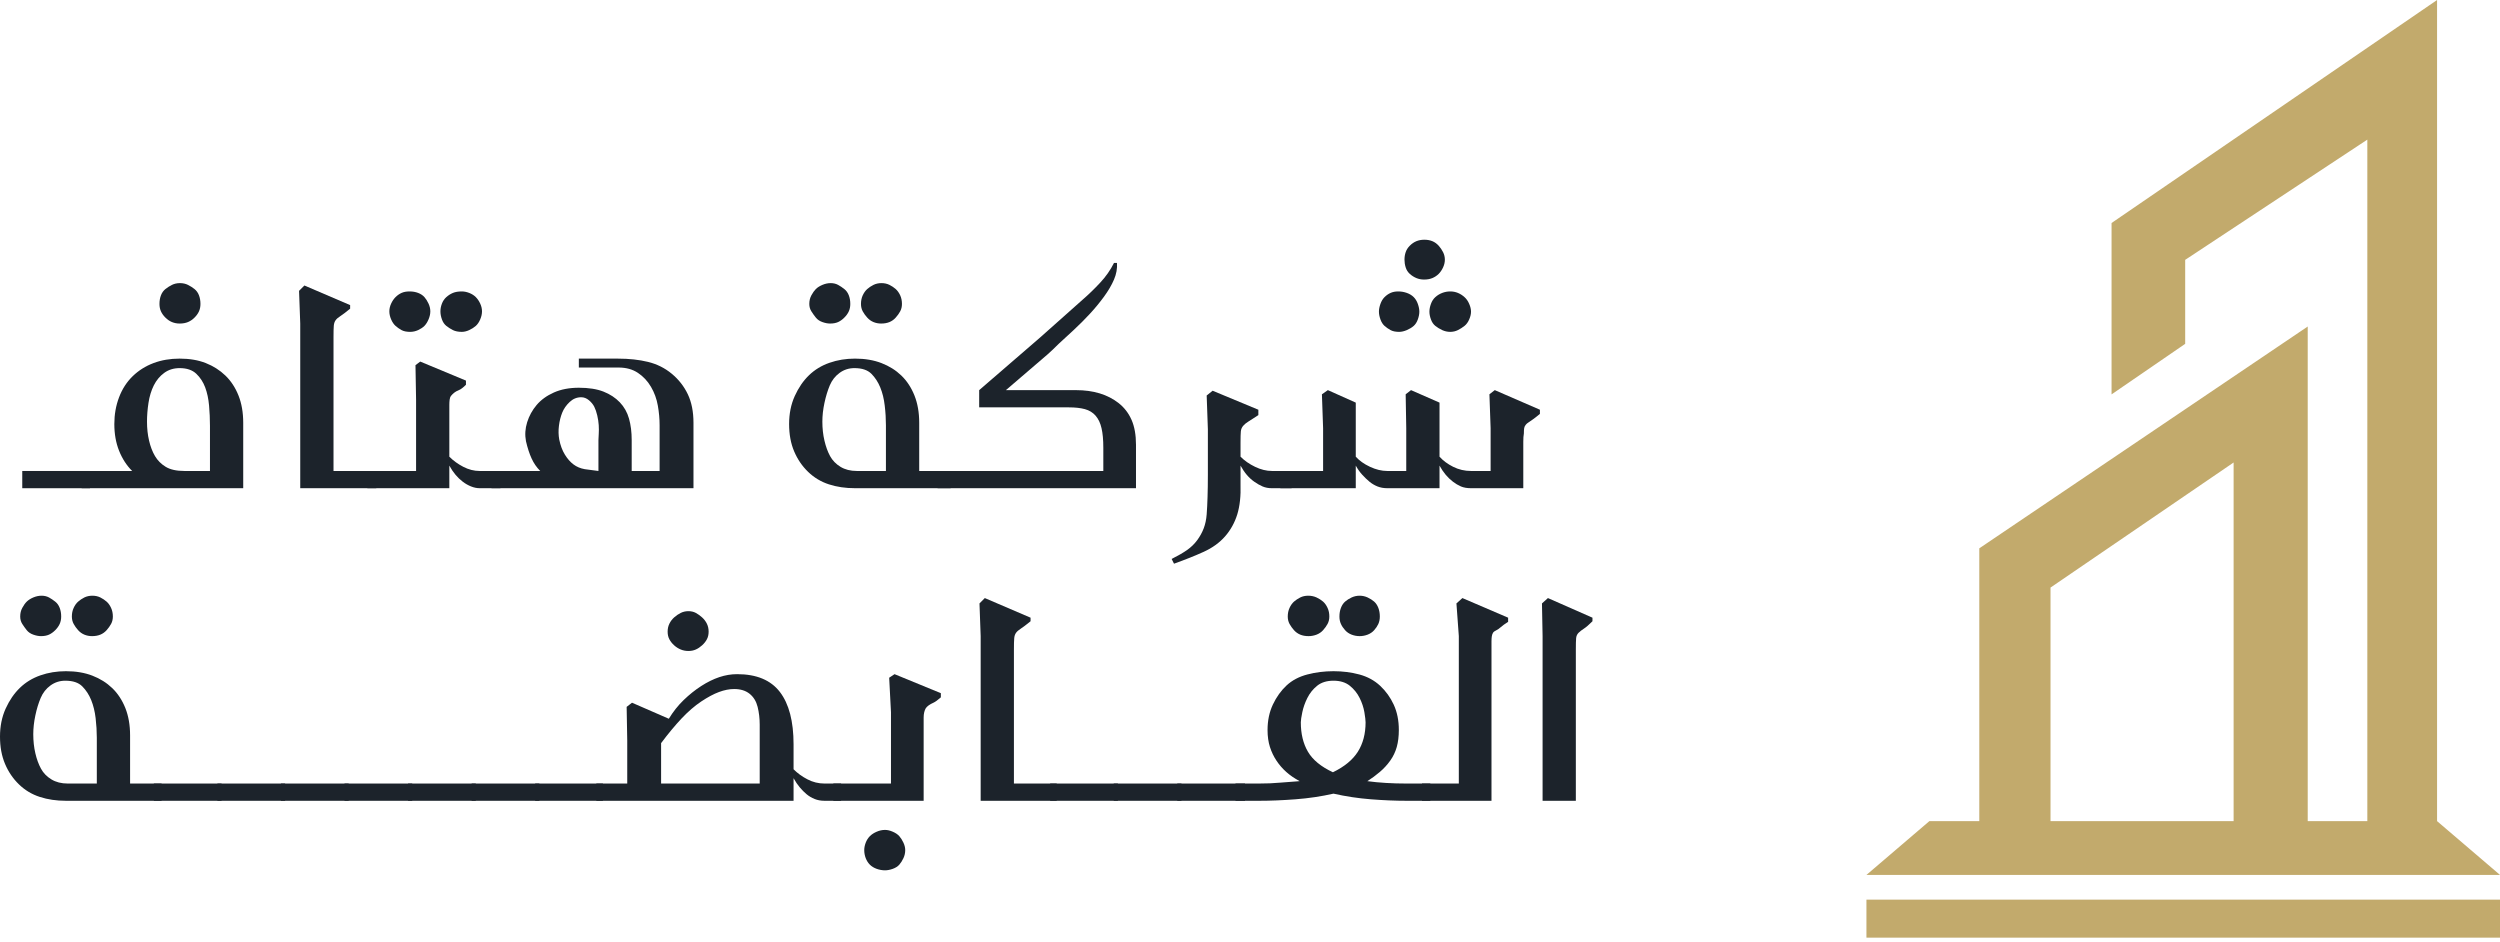
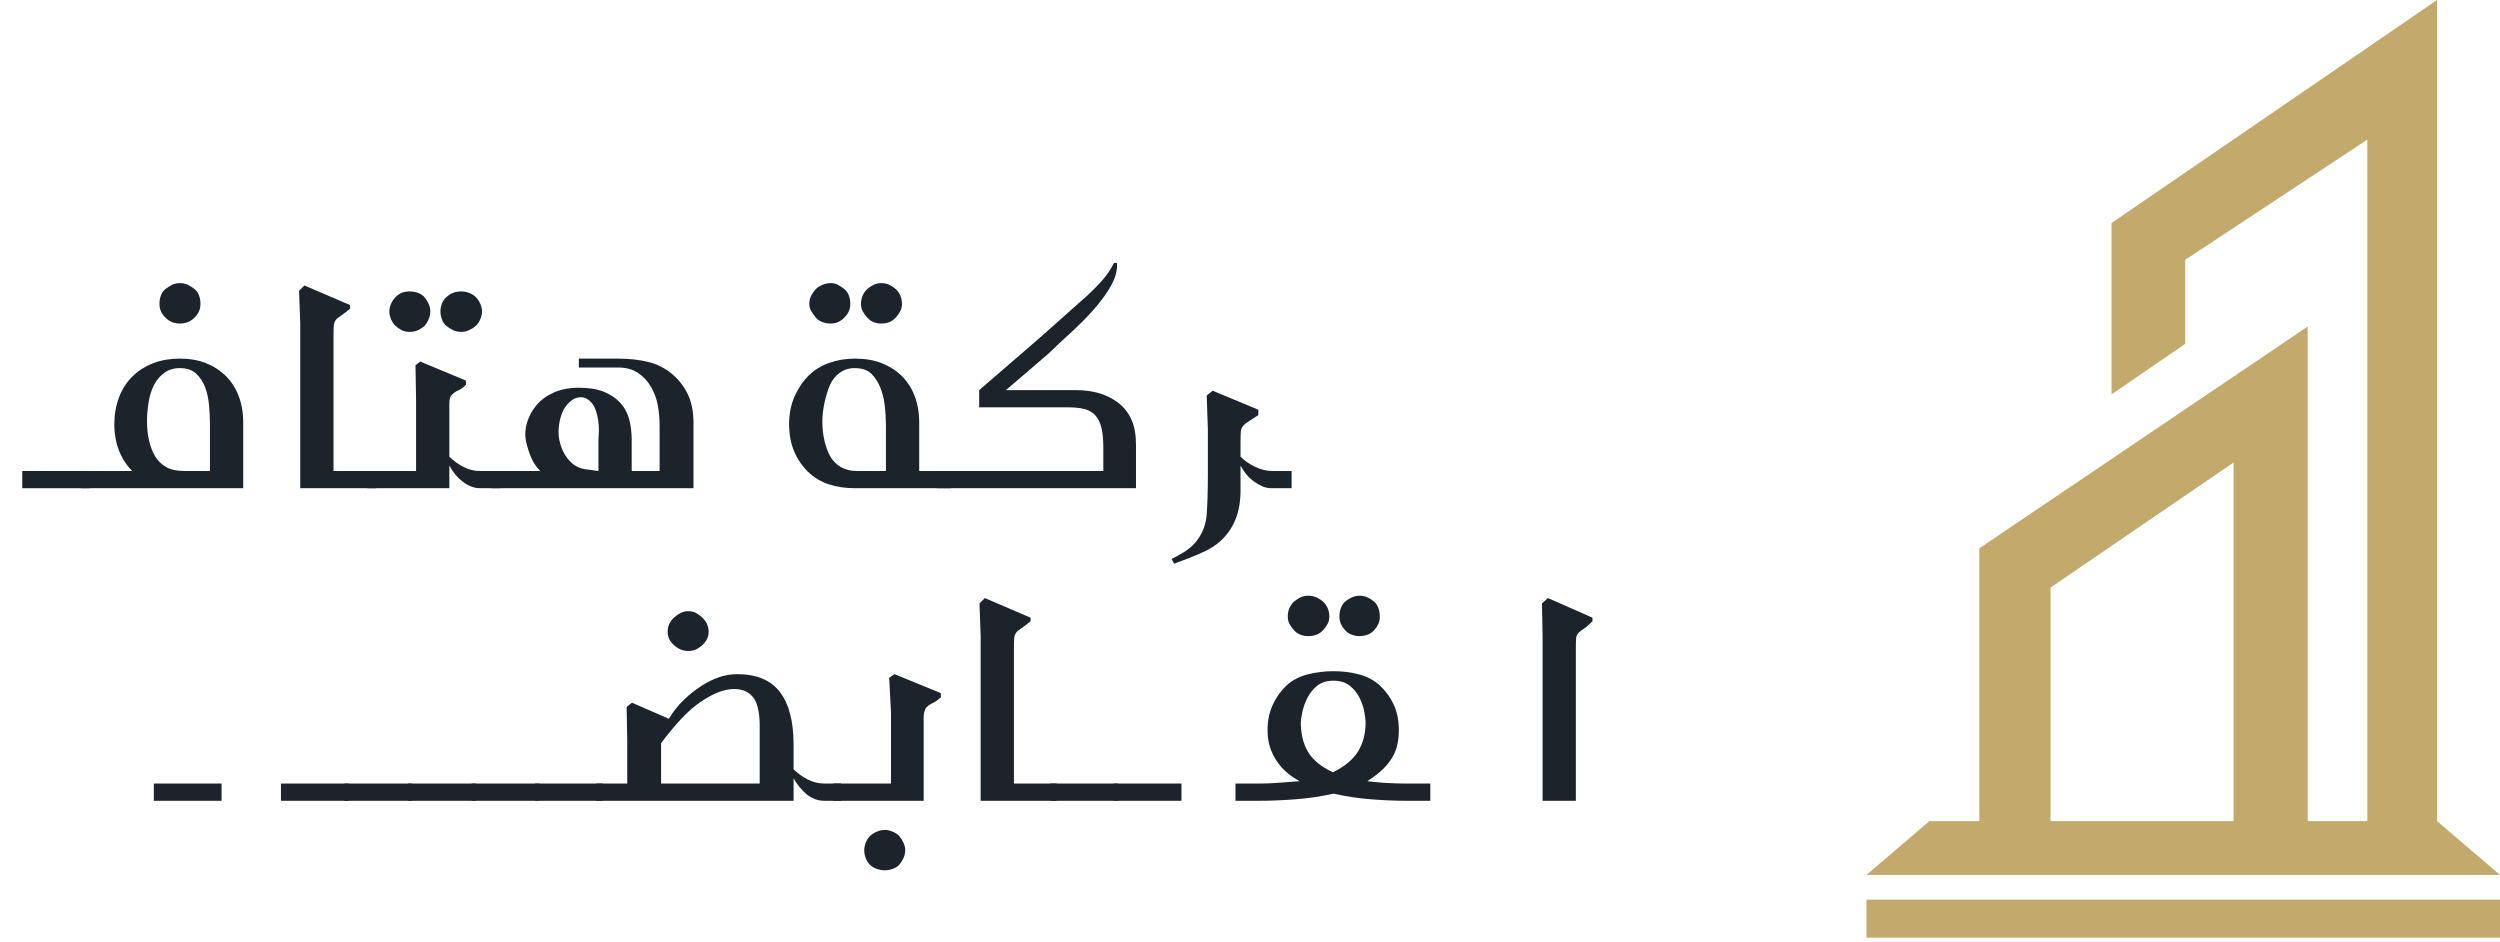
<svg xmlns="http://www.w3.org/2000/svg" width="146" height="55" viewBox="0 0 146 55" fill="none">
  <g clip-path="url(#clip0_49_2311)">
    <path d="M119.75 34.314L130.443 27.009V47.953H119.75V34.314ZM123.315 13.023V23.032L127.615 20.08V15.175L138.252 8.154V47.954H134.771V19.068L115.591 32.022V47.954H112.675L109 51.096H115.591H134.771H146L142.325 47.954V5.27404e-06L123.315 13.023Z" fill="#C2AA6C" />
    <path d="M109 54.759H146V52.539H109V54.759Z" fill="#C2AA6C" />
    <path d="M1.3 27.505H5.254V28.512H1.3V27.505Z" fill="#1C232B" />
    <path d="M10.492 18.895C10.331 18.895 10.181 18.866 10.041 18.808C9.903 18.75 9.775 18.664 9.66 18.547C9.544 18.432 9.457 18.311 9.4 18.183C9.342 18.056 9.313 17.911 9.313 17.749C9.313 17.564 9.342 17.397 9.4 17.246C9.457 17.096 9.544 16.974 9.66 16.881C9.775 16.789 9.903 16.708 10.041 16.638C10.181 16.569 10.337 16.534 10.509 16.534C10.683 16.534 10.839 16.569 10.978 16.638C11.117 16.708 11.244 16.789 11.36 16.881C11.476 16.974 11.562 17.096 11.62 17.246C11.677 17.397 11.707 17.564 11.707 17.749C11.707 17.911 11.677 18.056 11.62 18.183C11.562 18.311 11.476 18.432 11.36 18.547C11.244 18.664 11.117 18.75 10.978 18.808C10.839 18.866 10.678 18.895 10.492 18.895ZM12.262 24.866C12.262 24.473 12.244 24.079 12.21 23.686C12.175 23.292 12.1 22.939 11.984 22.627C11.868 22.315 11.695 22.048 11.464 21.828C11.233 21.609 10.909 21.498 10.492 21.498C10.145 21.498 9.845 21.591 9.591 21.776C9.336 21.962 9.134 22.205 8.983 22.505C8.833 22.806 8.729 23.148 8.671 23.53C8.613 23.911 8.585 24.276 8.585 24.623C8.585 25.017 8.624 25.387 8.706 25.734C8.787 26.082 8.902 26.382 9.053 26.637C9.203 26.891 9.411 27.1 9.677 27.262C9.943 27.424 10.307 27.505 10.77 27.505H12.262V24.866ZM10.492 20.943C11.07 20.943 11.579 21.03 12.019 21.204C12.458 21.378 12.839 21.62 13.164 21.933C13.487 22.245 13.742 22.633 13.927 23.096C14.112 23.559 14.204 24.091 14.204 24.693V28.511H4.769V27.505H7.718C7.393 27.181 7.139 26.788 6.954 26.324C6.769 25.861 6.677 25.341 6.677 24.762C6.677 24.207 6.769 23.686 6.954 23.2C7.139 22.714 7.405 22.303 7.752 21.967C8.099 21.632 8.503 21.378 8.966 21.204C9.428 21.03 9.938 20.943 10.492 20.943Z" fill="#1C232B" />
    <path d="M21.975 27.505V28.512H19.477H17.534V18.895L17.465 16.985L17.777 16.673L20.448 17.818V18.027C20.194 18.235 20.003 18.38 19.876 18.461C19.748 18.542 19.656 18.623 19.599 18.704C19.54 18.785 19.506 18.89 19.494 19.016C19.482 19.144 19.477 19.369 19.477 19.693V27.505H21.975Z" fill="#1C232B" />
    <path d="M26.97 17.02C27.109 17.02 27.253 17.049 27.403 17.107C27.553 17.165 27.681 17.246 27.785 17.349C27.889 17.454 27.976 17.581 28.045 17.732C28.114 17.883 28.149 18.033 28.149 18.183C28.149 18.334 28.114 18.49 28.045 18.652C27.976 18.814 27.889 18.941 27.785 19.034C27.681 19.126 27.553 19.207 27.403 19.277C27.253 19.346 27.109 19.381 26.97 19.381C26.762 19.381 26.588 19.346 26.449 19.277C26.311 19.207 26.184 19.126 26.068 19.034C25.952 18.941 25.865 18.814 25.808 18.652C25.75 18.49 25.721 18.334 25.721 18.183C25.721 18.033 25.75 17.883 25.808 17.732C25.865 17.581 25.952 17.454 26.068 17.349C26.184 17.246 26.311 17.165 26.449 17.107C26.588 17.049 26.762 17.02 26.97 17.02ZM23.952 19.381C23.744 19.381 23.576 19.346 23.449 19.277C23.321 19.207 23.206 19.126 23.102 19.034C22.998 18.941 22.911 18.814 22.842 18.652C22.772 18.49 22.738 18.334 22.738 18.183C22.738 18.033 22.772 17.883 22.842 17.732C22.911 17.581 22.998 17.454 23.102 17.349C23.206 17.246 23.321 17.165 23.449 17.107C23.576 17.049 23.732 17.02 23.917 17.02C24.102 17.02 24.269 17.049 24.42 17.107C24.57 17.165 24.692 17.246 24.785 17.349C24.876 17.454 24.958 17.581 25.027 17.732C25.096 17.883 25.131 18.033 25.131 18.183C25.131 18.334 25.096 18.49 25.027 18.652C24.958 18.814 24.876 18.941 24.785 19.034C24.692 19.126 24.57 19.207 24.42 19.277C24.269 19.346 24.113 19.381 23.952 19.381ZM29.225 27.505V28.511H28.01C27.848 28.511 27.681 28.477 27.507 28.407C27.334 28.337 27.172 28.245 27.022 28.129C26.871 28.014 26.732 27.881 26.605 27.73C26.478 27.58 26.357 27.4 26.241 27.192V28.511H21.454V27.505H24.299V23.339L24.264 21.325L24.542 21.116L27.212 22.227V22.47C27.05 22.633 26.912 22.737 26.796 22.784C26.68 22.83 26.588 22.882 26.519 22.939C26.449 22.997 26.391 23.055 26.345 23.113C26.298 23.171 26.27 23.247 26.259 23.339C26.247 23.431 26.241 23.535 26.241 23.651V24.102V26.671C26.472 26.903 26.744 27.1 27.056 27.262C27.369 27.424 27.686 27.505 28.01 27.505H29.225Z" fill="#1C232B" />
    <path d="M33.942 23.199C33.688 23.199 33.462 23.292 33.266 23.478C33.069 23.663 32.925 23.871 32.832 24.102C32.74 24.334 32.676 24.588 32.642 24.866C32.607 25.144 32.613 25.41 32.659 25.665C32.728 26.011 32.838 26.307 32.989 26.55C33.138 26.793 33.306 26.983 33.491 27.122C33.676 27.262 33.896 27.355 34.151 27.4L34.949 27.505V25.699C34.949 25.63 34.954 25.515 34.966 25.353C34.977 25.19 34.977 25.017 34.966 24.831C34.954 24.646 34.925 24.455 34.879 24.259C34.833 24.062 34.775 23.894 34.706 23.756C34.636 23.616 34.532 23.49 34.393 23.373C34.255 23.258 34.104 23.199 33.942 23.199ZM36.093 20.944C36.74 20.944 37.325 21.007 37.845 21.135C38.365 21.262 38.828 21.493 39.232 21.828C39.637 22.164 39.949 22.564 40.169 23.026C40.389 23.49 40.499 24.045 40.499 24.693V28.512H28.704V27.505H31.549C31.34 27.296 31.172 27.053 31.046 26.776C30.918 26.497 30.808 26.162 30.717 25.768C30.647 25.399 30.67 25.029 30.786 24.658C30.901 24.288 31.086 23.952 31.34 23.651C31.595 23.351 31.93 23.108 32.346 22.922C32.763 22.737 33.248 22.644 33.804 22.644C34.381 22.644 34.862 22.72 35.243 22.87C35.625 23.021 35.943 23.23 36.197 23.495C36.451 23.761 36.631 24.079 36.735 24.45C36.839 24.82 36.891 25.237 36.891 25.699V27.505H38.521V24.831C38.521 24.462 38.487 24.079 38.417 23.685C38.348 23.292 38.215 22.928 38.019 22.593C37.822 22.256 37.568 21.985 37.255 21.776C36.943 21.568 36.567 21.464 36.128 21.464H33.804V20.944H36.093Z" fill="#1C232B" />
    <path d="M51.461 18.895C51.299 18.895 51.148 18.866 51.01 18.808C50.87 18.75 50.75 18.664 50.646 18.547C50.541 18.432 50.455 18.311 50.384 18.183C50.315 18.056 50.281 17.911 50.281 17.749C50.281 17.564 50.315 17.397 50.384 17.246C50.455 17.096 50.541 16.974 50.646 16.881C50.75 16.789 50.87 16.708 51.01 16.638C51.148 16.569 51.305 16.534 51.477 16.534C51.652 16.534 51.807 16.569 51.947 16.638C52.085 16.708 52.207 16.789 52.31 16.881C52.414 16.974 52.501 17.096 52.571 17.246C52.64 17.397 52.674 17.564 52.674 17.749C52.674 17.911 52.64 18.056 52.571 18.183C52.501 18.311 52.414 18.432 52.31 18.547C52.207 18.664 52.085 18.75 51.947 18.808C51.807 18.866 51.645 18.895 51.461 18.895ZM51.738 24.831C51.738 24.462 51.716 24.079 51.668 23.686C51.623 23.292 51.536 22.939 51.408 22.627C51.281 22.315 51.108 22.048 50.888 21.828C50.668 21.609 50.339 21.498 49.899 21.498C49.575 21.498 49.286 21.591 49.033 21.776C48.777 21.962 48.588 22.205 48.46 22.505C48.333 22.806 48.23 23.148 48.148 23.53C48.066 23.911 48.026 24.276 48.026 24.623C48.026 25.017 48.066 25.387 48.148 25.734C48.23 26.082 48.338 26.382 48.477 26.637C48.617 26.891 48.819 27.1 49.084 27.262C49.35 27.424 49.668 27.505 50.039 27.505H51.738V24.831ZM48.477 18.895C48.338 18.895 48.187 18.866 48.026 18.808C47.864 18.75 47.736 18.664 47.645 18.547C47.553 18.432 47.465 18.311 47.385 18.183C47.303 18.056 47.263 17.911 47.263 17.749C47.263 17.564 47.303 17.397 47.385 17.246C47.465 17.096 47.553 16.974 47.645 16.881C47.736 16.789 47.864 16.708 48.026 16.638C48.187 16.569 48.349 16.534 48.511 16.534C48.673 16.534 48.819 16.569 48.946 16.638C49.073 16.708 49.193 16.789 49.309 16.881C49.426 16.974 49.511 17.096 49.57 17.246C49.628 17.397 49.657 17.564 49.657 17.749C49.657 17.911 49.628 18.056 49.57 18.183C49.511 18.311 49.426 18.432 49.309 18.547C49.193 18.664 49.073 18.75 48.946 18.808C48.819 18.866 48.662 18.895 48.477 18.895ZM55.519 27.505V28.511H49.933C49.379 28.511 48.869 28.437 48.408 28.286C47.946 28.136 47.541 27.892 47.194 27.557C46.847 27.222 46.574 26.822 46.378 26.359C46.181 25.896 46.084 25.364 46.084 24.762C46.084 24.16 46.193 23.616 46.413 23.13C46.633 22.644 46.91 22.239 47.245 21.915C47.581 21.591 47.98 21.348 48.442 21.187C48.906 21.024 49.402 20.943 49.933 20.943C50.512 20.943 51.026 21.03 51.477 21.204C51.928 21.378 52.316 21.62 52.64 21.933C52.963 22.245 53.218 22.633 53.404 23.096C53.589 23.559 53.682 24.091 53.682 24.693V27.505H55.519Z" fill="#1C232B" />
    <path d="M62.838 22.784C63.347 22.784 63.81 22.847 64.226 22.974C64.643 23.101 65.012 23.292 65.336 23.547C65.659 23.802 65.908 24.126 66.082 24.519C66.256 24.913 66.342 25.399 66.342 25.977V28.512H54.755V27.505H64.434V26.151C64.434 25.688 64.4 25.306 64.329 25.005C64.261 24.705 64.144 24.462 63.983 24.276C63.822 24.091 63.613 23.964 63.359 23.894C63.104 23.825 62.792 23.79 62.422 23.79H57.184V22.784L60.722 19.728L63.22 17.506C63.567 17.206 63.908 16.875 64.243 16.517C64.578 16.159 64.851 15.771 65.058 15.354H65.232C65.255 15.678 65.197 16.002 65.058 16.326C64.92 16.65 64.722 16.986 64.469 17.332C64.214 17.68 63.937 18.016 63.636 18.34C63.336 18.664 63.023 18.976 62.699 19.277L61.833 20.075C61.577 20.33 61.358 20.539 61.174 20.7L58.745 22.784H62.838Z" fill="#1C232B" />
    <path d="M75.43 27.505V28.512H74.286C74.078 28.512 73.892 28.477 73.731 28.407C73.569 28.337 73.407 28.245 73.245 28.129C73.083 28.014 72.939 27.881 72.811 27.73C72.684 27.581 72.563 27.4 72.447 27.192V28.268C72.47 28.963 72.406 29.552 72.257 30.039C72.106 30.525 71.869 30.953 71.546 31.323C71.221 31.694 70.805 31.994 70.297 32.226C69.788 32.457 69.21 32.688 68.562 32.92L68.424 32.643C68.793 32.457 69.094 32.283 69.325 32.122C69.556 31.959 69.753 31.768 69.915 31.549C70.077 31.329 70.204 31.098 70.297 30.855C70.389 30.612 70.447 30.34 70.47 30.039C70.492 29.738 70.51 29.397 70.521 29.015C70.533 28.633 70.54 28.199 70.54 27.713V25.074L70.47 23.096L70.817 22.818L73.488 23.928V24.242L72.898 24.623C72.782 24.693 72.684 24.774 72.603 24.866C72.522 24.958 72.476 25.069 72.465 25.196C72.453 25.324 72.447 25.537 72.447 25.839V26.671C72.678 26.903 72.961 27.1 73.297 27.262C73.632 27.424 73.962 27.505 74.286 27.505H75.43Z" fill="#1C232B" />
-     <path d="M83.478 18.201C83.478 18.061 83.507 17.911 83.566 17.749C83.623 17.587 83.71 17.454 83.826 17.35C83.941 17.246 84.074 17.165 84.224 17.107C84.375 17.049 84.531 17.02 84.692 17.02C84.854 17.02 85.005 17.049 85.143 17.107C85.283 17.165 85.409 17.246 85.525 17.35C85.641 17.454 85.734 17.587 85.802 17.749C85.873 17.911 85.907 18.061 85.907 18.201C85.907 18.34 85.873 18.49 85.802 18.652C85.734 18.814 85.641 18.941 85.525 19.034C85.409 19.126 85.283 19.207 85.143 19.277C85.005 19.346 84.854 19.381 84.692 19.381C84.531 19.381 84.375 19.346 84.224 19.277C84.074 19.207 83.941 19.126 83.826 19.034C83.71 18.941 83.623 18.814 83.566 18.652C83.507 18.49 83.478 18.34 83.478 18.201ZM83.166 16.326C83.005 16.326 82.855 16.297 82.716 16.239C82.576 16.181 82.449 16.1 82.334 15.997C82.218 15.892 82.137 15.765 82.091 15.614C82.044 15.464 82.022 15.314 82.022 15.163C82.022 15.013 82.044 14.868 82.091 14.729C82.137 14.59 82.218 14.463 82.334 14.348C82.449 14.232 82.576 14.144 82.716 14.086C82.855 14.029 83.01 14 83.184 14C83.358 14 83.513 14.029 83.652 14.086C83.791 14.144 83.912 14.232 84.017 14.348C84.121 14.463 84.207 14.59 84.277 14.729C84.346 14.868 84.38 15.013 84.38 15.163C84.38 15.314 84.346 15.464 84.277 15.614C84.207 15.765 84.121 15.892 84.017 15.997C83.912 16.1 83.791 16.181 83.652 16.239C83.513 16.297 83.351 16.326 83.166 16.326ZM81.71 19.381C81.502 19.381 81.333 19.346 81.207 19.277C81.079 19.207 80.964 19.126 80.859 19.034C80.756 18.941 80.674 18.814 80.617 18.652C80.559 18.49 80.53 18.34 80.53 18.201C80.53 18.061 80.559 17.911 80.617 17.749C80.674 17.587 80.756 17.454 80.859 17.35C80.964 17.246 81.079 17.165 81.207 17.107C81.333 17.049 81.484 17.02 81.657 17.02C81.831 17.02 81.998 17.049 82.161 17.107C82.322 17.165 82.455 17.246 82.559 17.35C82.664 17.454 82.745 17.587 82.802 17.749C82.86 17.911 82.889 18.061 82.889 18.201C82.889 18.34 82.86 18.49 82.802 18.652C82.745 18.814 82.664 18.941 82.559 19.034C82.455 19.126 82.322 19.207 82.161 19.277C81.998 19.346 81.848 19.381 81.71 19.381ZM89.931 23.928V24.171C89.792 24.288 89.659 24.392 89.532 24.484C89.405 24.577 89.312 24.64 89.254 24.676C89.196 24.71 89.144 24.756 89.098 24.814C89.052 24.872 89.023 24.936 89.012 25.005C89 25.074 88.994 25.179 88.994 25.317C88.971 25.433 88.96 25.596 88.96 25.803V28.511H85.907C85.675 28.511 85.479 28.477 85.317 28.408C85.155 28.337 84.999 28.245 84.849 28.129C84.698 28.013 84.56 27.881 84.432 27.73C84.305 27.58 84.184 27.4 84.068 27.192V28.511H81.016C80.808 28.511 80.617 28.477 80.443 28.408C80.27 28.337 80.114 28.245 79.975 28.129C79.836 28.013 79.697 27.881 79.559 27.73C79.42 27.58 79.293 27.4 79.177 27.192V28.511H74.772V27.505H77.269V25.005L77.2 23.027L77.547 22.783L79.177 23.513V26.671C79.385 26.903 79.663 27.1 80.009 27.262C80.357 27.424 80.691 27.505 81.016 27.505H82.125V25.005L82.091 23.027L82.403 22.783L84.068 23.513V26.671C84.277 26.903 84.542 27.1 84.866 27.262C85.19 27.424 85.537 27.505 85.907 27.505H87.052V25.005L86.982 23.027L87.295 22.783L89.931 23.928Z" fill="#1C232B" />
-     <path d="M5.377 37.15C5.215 37.15 5.065 37.12 4.926 37.063C4.787 37.005 4.666 36.918 4.562 36.802C4.457 36.686 4.371 36.565 4.302 36.438C4.232 36.31 4.197 36.166 4.197 36.004C4.197 35.819 4.232 35.651 4.302 35.501C4.371 35.35 4.457 35.228 4.562 35.136C4.666 35.044 4.787 34.963 4.926 34.892C5.065 34.824 5.221 34.789 5.394 34.789C5.568 34.789 5.724 34.824 5.862 34.892C6.001 34.963 6.123 35.044 6.227 35.136C6.331 35.228 6.417 35.35 6.487 35.501C6.556 35.651 6.591 35.819 6.591 36.004C6.591 36.166 6.556 36.31 6.487 36.438C6.417 36.565 6.331 36.686 6.227 36.802C6.123 36.918 6.001 37.005 5.862 37.063C5.724 37.12 5.562 37.15 5.377 37.15ZM5.654 43.086C5.654 42.716 5.631 42.334 5.585 41.94C5.538 41.547 5.452 41.194 5.325 40.882C5.197 40.569 5.024 40.303 4.804 40.083C4.585 39.863 4.255 39.753 3.816 39.753C3.492 39.753 3.203 39.846 2.948 40.031C2.694 40.216 2.503 40.459 2.376 40.76C2.249 41.061 2.144 41.402 2.064 41.784C1.983 42.166 1.943 42.531 1.943 42.877C1.943 43.271 1.983 43.642 2.064 43.989C2.144 44.336 2.255 44.636 2.394 44.891C2.532 45.146 2.734 45.354 3.001 45.516C3.266 45.678 3.585 45.759 3.955 45.759H5.654V43.086ZM2.394 37.15C2.255 37.15 2.104 37.12 1.943 37.063C1.78 37.005 1.653 36.918 1.561 36.802C1.468 36.686 1.382 36.565 1.301 36.438C1.219 36.31 1.18 36.166 1.18 36.004C1.18 35.819 1.219 35.651 1.301 35.501C1.382 35.35 1.468 35.228 1.561 35.136C1.653 35.044 1.78 34.963 1.943 34.892C2.104 34.824 2.266 34.789 2.428 34.789C2.59 34.789 2.734 34.824 2.862 34.892C2.989 34.963 3.111 35.044 3.226 35.136C3.342 35.228 3.428 35.35 3.486 35.501C3.544 35.651 3.573 35.819 3.573 36.004C3.573 36.166 3.544 36.31 3.486 36.438C3.428 36.565 3.342 36.686 3.226 36.802C3.111 36.918 2.989 37.005 2.862 37.063C2.734 37.12 2.578 37.15 2.394 37.15ZM9.436 45.759V46.766H3.851C3.295 46.766 2.787 46.691 2.324 46.54C1.861 46.39 1.457 46.147 1.11 45.811C0.763 45.476 0.491 45.077 0.295 44.614C0.098 44.15 0 43.619 0 43.017C0 42.415 0.11 41.871 0.329 41.385C0.549 40.899 0.827 40.494 1.162 40.17C1.497 39.846 1.896 39.603 2.359 39.441C2.821 39.279 3.318 39.198 3.851 39.198C4.428 39.198 4.943 39.284 5.394 39.458C5.845 39.632 6.232 39.875 6.556 40.187C6.88 40.499 7.134 40.887 7.32 41.35C7.504 41.813 7.597 42.346 7.597 42.947V45.759H9.436Z" fill="#1C232B" />
    <path d="M8.984 45.759H12.939V46.766H8.984V45.759Z" fill="#1C232B" />
-     <path d="M12.696 45.759H16.651V46.766H12.696V45.759Z" fill="#1C232B" />
    <path d="M16.407 45.759H20.362V46.766H16.407V45.759Z" fill="#1C232B" />
    <path d="M20.119 45.759H24.074V46.766H20.119V45.759Z" fill="#1C232B" />
    <path d="M23.831 45.759H27.785V46.766H23.831V45.759Z" fill="#1C232B" />
    <path d="M27.543 45.759H31.497V46.766H27.543V45.759Z" fill="#1C232B" />
    <path d="M31.254 45.759H35.209V46.766H31.254V45.759Z" fill="#1C232B" />
    <path d="M40.638 37.93C40.51 37.988 40.365 38.017 40.204 38.017C40.042 38.017 39.892 37.988 39.753 37.93C39.614 37.873 39.487 37.792 39.371 37.687C39.255 37.583 39.163 37.468 39.094 37.34C39.025 37.213 38.99 37.063 38.99 36.889C38.99 36.715 39.025 36.559 39.094 36.42C39.163 36.281 39.255 36.16 39.371 36.056C39.487 35.952 39.614 35.864 39.753 35.795C39.892 35.726 40.042 35.692 40.204 35.692C40.365 35.692 40.51 35.726 40.638 35.795C40.765 35.864 40.886 35.952 41.002 36.056C41.117 36.16 41.21 36.281 41.279 36.42C41.349 36.559 41.384 36.715 41.384 36.889C41.384 37.063 41.349 37.213 41.279 37.34C41.21 37.468 41.117 37.583 41.002 37.687C40.886 37.792 40.765 37.873 40.638 37.93ZM44.367 43.363V42.322C44.367 41.953 44.326 41.605 44.245 41.281C44.164 40.957 44.008 40.702 43.777 40.517C43.546 40.332 43.245 40.239 42.875 40.239C42.598 40.239 42.303 40.297 41.99 40.413C41.678 40.528 41.332 40.714 40.95 40.968C40.568 41.223 40.187 41.553 39.805 41.957C39.424 42.363 39.025 42.842 38.608 43.399V44.058V45.446V45.585V45.759H44.367V43.363ZM36.631 45.759V43.259L36.596 41.281L36.909 41.038L39.059 41.975C39.314 41.559 39.602 41.194 39.927 40.882C40.251 40.569 40.591 40.297 40.95 40.065C41.308 39.834 41.661 39.661 42.008 39.544C42.355 39.429 42.702 39.371 43.048 39.371C44.181 39.371 45.014 39.718 45.547 40.413C46.078 41.107 46.344 42.126 46.344 43.468V44.926C46.575 45.158 46.847 45.355 47.16 45.516C47.472 45.678 47.802 45.759 48.148 45.759H49.12V46.766H48.148C47.94 46.766 47.749 46.731 47.577 46.662C47.403 46.592 47.246 46.5 47.107 46.384C46.968 46.268 46.835 46.135 46.709 45.985C46.581 45.835 46.46 45.655 46.344 45.446V46.766H34.827V45.759H36.631Z" fill="#1C232B" />
    <path d="M51.686 48.467C51.825 48.467 51.975 48.501 52.136 48.572C52.298 48.641 52.426 48.727 52.519 48.831C52.61 48.935 52.692 49.063 52.761 49.213C52.831 49.364 52.865 49.509 52.865 49.647C52.865 49.809 52.831 49.965 52.761 50.116C52.692 50.266 52.61 50.393 52.519 50.498C52.426 50.602 52.298 50.683 52.136 50.741C51.975 50.798 51.825 50.827 51.686 50.827C51.524 50.827 51.362 50.798 51.2 50.741C51.038 50.683 50.906 50.602 50.801 50.498C50.697 50.393 50.616 50.266 50.558 50.116C50.501 49.965 50.472 49.809 50.472 49.647C50.472 49.509 50.501 49.364 50.558 49.213C50.616 49.063 50.697 48.935 50.801 48.831C50.906 48.727 51.038 48.641 51.2 48.572C51.362 48.501 51.524 48.467 51.686 48.467ZM54.946 40.482V40.725C54.761 40.887 54.617 40.992 54.513 41.038C54.409 41.084 54.316 41.136 54.235 41.193C54.154 41.252 54.097 41.31 54.062 41.367C54.027 41.426 53.998 41.501 53.975 41.593C53.952 41.686 53.941 41.79 53.941 41.905V42.357V46.766H48.667V45.759H52.033V41.593L51.928 39.579L52.241 39.371L54.946 40.482Z" fill="#1C232B" />
    <path d="M61.711 45.759V46.766H59.213H57.271V37.149L57.202 35.24L57.513 34.927L60.185 36.073V36.281C59.929 36.489 59.739 36.634 59.612 36.715C59.485 36.797 59.392 36.877 59.335 36.958C59.276 37.04 59.242 37.144 59.231 37.27C59.218 37.399 59.213 37.623 59.213 37.947V45.759H61.711Z" fill="#1C232B" />
    <path d="M61.33 45.759H65.285V46.766H61.33V45.759Z" fill="#1C232B" />
    <path d="M65.042 45.759H68.997V46.766H65.042V45.759Z" fill="#1C232B" />
-     <path d="M68.753 45.759H72.708V46.766H68.753V45.759Z" fill="#1C232B" />
    <path d="M79.87 37.063C79.72 37.12 79.564 37.15 79.402 37.15C79.24 37.15 79.084 37.12 78.934 37.063C78.784 37.005 78.656 36.918 78.553 36.802C78.448 36.686 78.367 36.565 78.31 36.438C78.252 36.31 78.223 36.166 78.223 36.004C78.223 35.819 78.252 35.651 78.31 35.501C78.367 35.35 78.448 35.228 78.553 35.135C78.656 35.044 78.784 34.963 78.934 34.892C79.084 34.823 79.24 34.789 79.402 34.789C79.564 34.789 79.72 34.823 79.87 34.892C80.021 34.963 80.149 35.044 80.252 35.135C80.356 35.228 80.437 35.35 80.495 35.501C80.552 35.651 80.582 35.819 80.582 36.004C80.582 36.166 80.552 36.31 80.495 36.438C80.437 36.565 80.356 36.686 80.252 36.802C80.149 36.918 80.021 37.005 79.87 37.063ZM77.842 45.1C78.512 44.776 78.998 44.376 79.298 43.902C79.598 43.428 79.75 42.854 79.75 42.183C79.75 42.067 79.726 41.871 79.68 41.593C79.633 41.316 79.541 41.038 79.402 40.76C79.264 40.482 79.073 40.245 78.83 40.048C78.587 39.852 78.269 39.753 77.876 39.753C77.483 39.753 77.165 39.852 76.922 40.048C76.679 40.245 76.489 40.482 76.35 40.76C76.211 41.038 76.112 41.316 76.055 41.593C75.997 41.871 75.968 42.067 75.968 42.183C75.968 42.854 76.106 43.428 76.384 43.902C76.662 44.376 77.148 44.776 77.842 45.1ZM76.42 37.15C76.234 37.15 76.072 37.12 75.934 37.063C75.795 37.005 75.673 36.918 75.569 36.802C75.466 36.686 75.378 36.565 75.309 36.438C75.24 36.31 75.205 36.166 75.205 36.004C75.205 35.819 75.24 35.651 75.309 35.501C75.378 35.35 75.466 35.228 75.569 35.135C75.673 35.044 75.795 34.963 75.934 34.892C76.072 34.823 76.228 34.789 76.402 34.789C76.575 34.789 76.737 34.823 76.888 34.892C77.038 34.963 77.165 35.044 77.269 35.135C77.373 35.228 77.46 35.35 77.529 35.501C77.599 35.651 77.633 35.819 77.633 36.004C77.633 36.166 77.599 36.31 77.529 36.438C77.46 36.565 77.373 36.686 77.269 36.802C77.165 36.918 77.038 37.005 76.888 37.063C76.737 37.12 76.581 37.15 76.42 37.15ZM83.531 45.759V46.766H82.143C81.495 46.766 80.801 46.737 80.061 46.679C79.321 46.621 78.593 46.511 77.876 46.349C77.159 46.511 76.42 46.621 75.656 46.679C74.893 46.737 74.187 46.766 73.54 46.766H72.152V45.759H73.505C73.968 45.759 74.39 45.742 74.772 45.706C75.153 45.672 75.528 45.644 75.899 45.62C75.598 45.458 75.337 45.279 75.118 45.082C74.898 44.886 74.707 44.666 74.546 44.422C74.384 44.179 74.256 43.913 74.164 43.624C74.072 43.335 74.025 43.005 74.025 42.634C74.025 42.079 74.13 41.581 74.338 41.142C74.546 40.702 74.812 40.332 75.136 40.03C75.459 39.73 75.864 39.516 76.35 39.389C76.835 39.262 77.344 39.198 77.876 39.198C78.408 39.198 78.911 39.262 79.385 39.389C79.858 39.516 80.263 39.736 80.599 40.048C80.934 40.361 81.201 40.731 81.397 41.159C81.594 41.588 81.692 42.079 81.692 42.634C81.692 43.005 81.651 43.335 81.571 43.624C81.489 43.913 81.363 44.179 81.189 44.422C81.015 44.666 80.812 44.886 80.582 45.082C80.35 45.279 80.108 45.458 79.853 45.62C80.547 45.713 81.311 45.759 82.143 45.759H83.531Z" fill="#1C232B" />
-     <path d="M83.045 45.759H85.195V37.149L85.056 35.24L85.404 34.927L88.074 36.073V36.316C87.889 36.432 87.745 36.536 87.641 36.629C87.537 36.722 87.444 36.785 87.363 36.82C87.282 36.855 87.225 36.901 87.19 36.958C87.155 37.017 87.132 37.086 87.121 37.167C87.109 37.248 87.103 37.346 87.103 37.462V37.947V46.766H83.045V45.759Z" fill="#1C232B" />
    <path d="M90.087 46.766V37.15L90.051 35.24L90.399 34.927L93 36.073V36.281C92.792 36.49 92.624 36.634 92.497 36.715C92.37 36.796 92.266 36.877 92.185 36.958C92.104 37.04 92.057 37.144 92.046 37.27C92.034 37.399 92.029 37.623 92.029 37.948V46.766H90.087Z" fill="#1C232B" />
  </g>
  <defs>
    <clipPath id="clip0_49_2311">
      <rect width="146" height="55" fill="white" />
    </clipPath>
  </defs>
</svg>